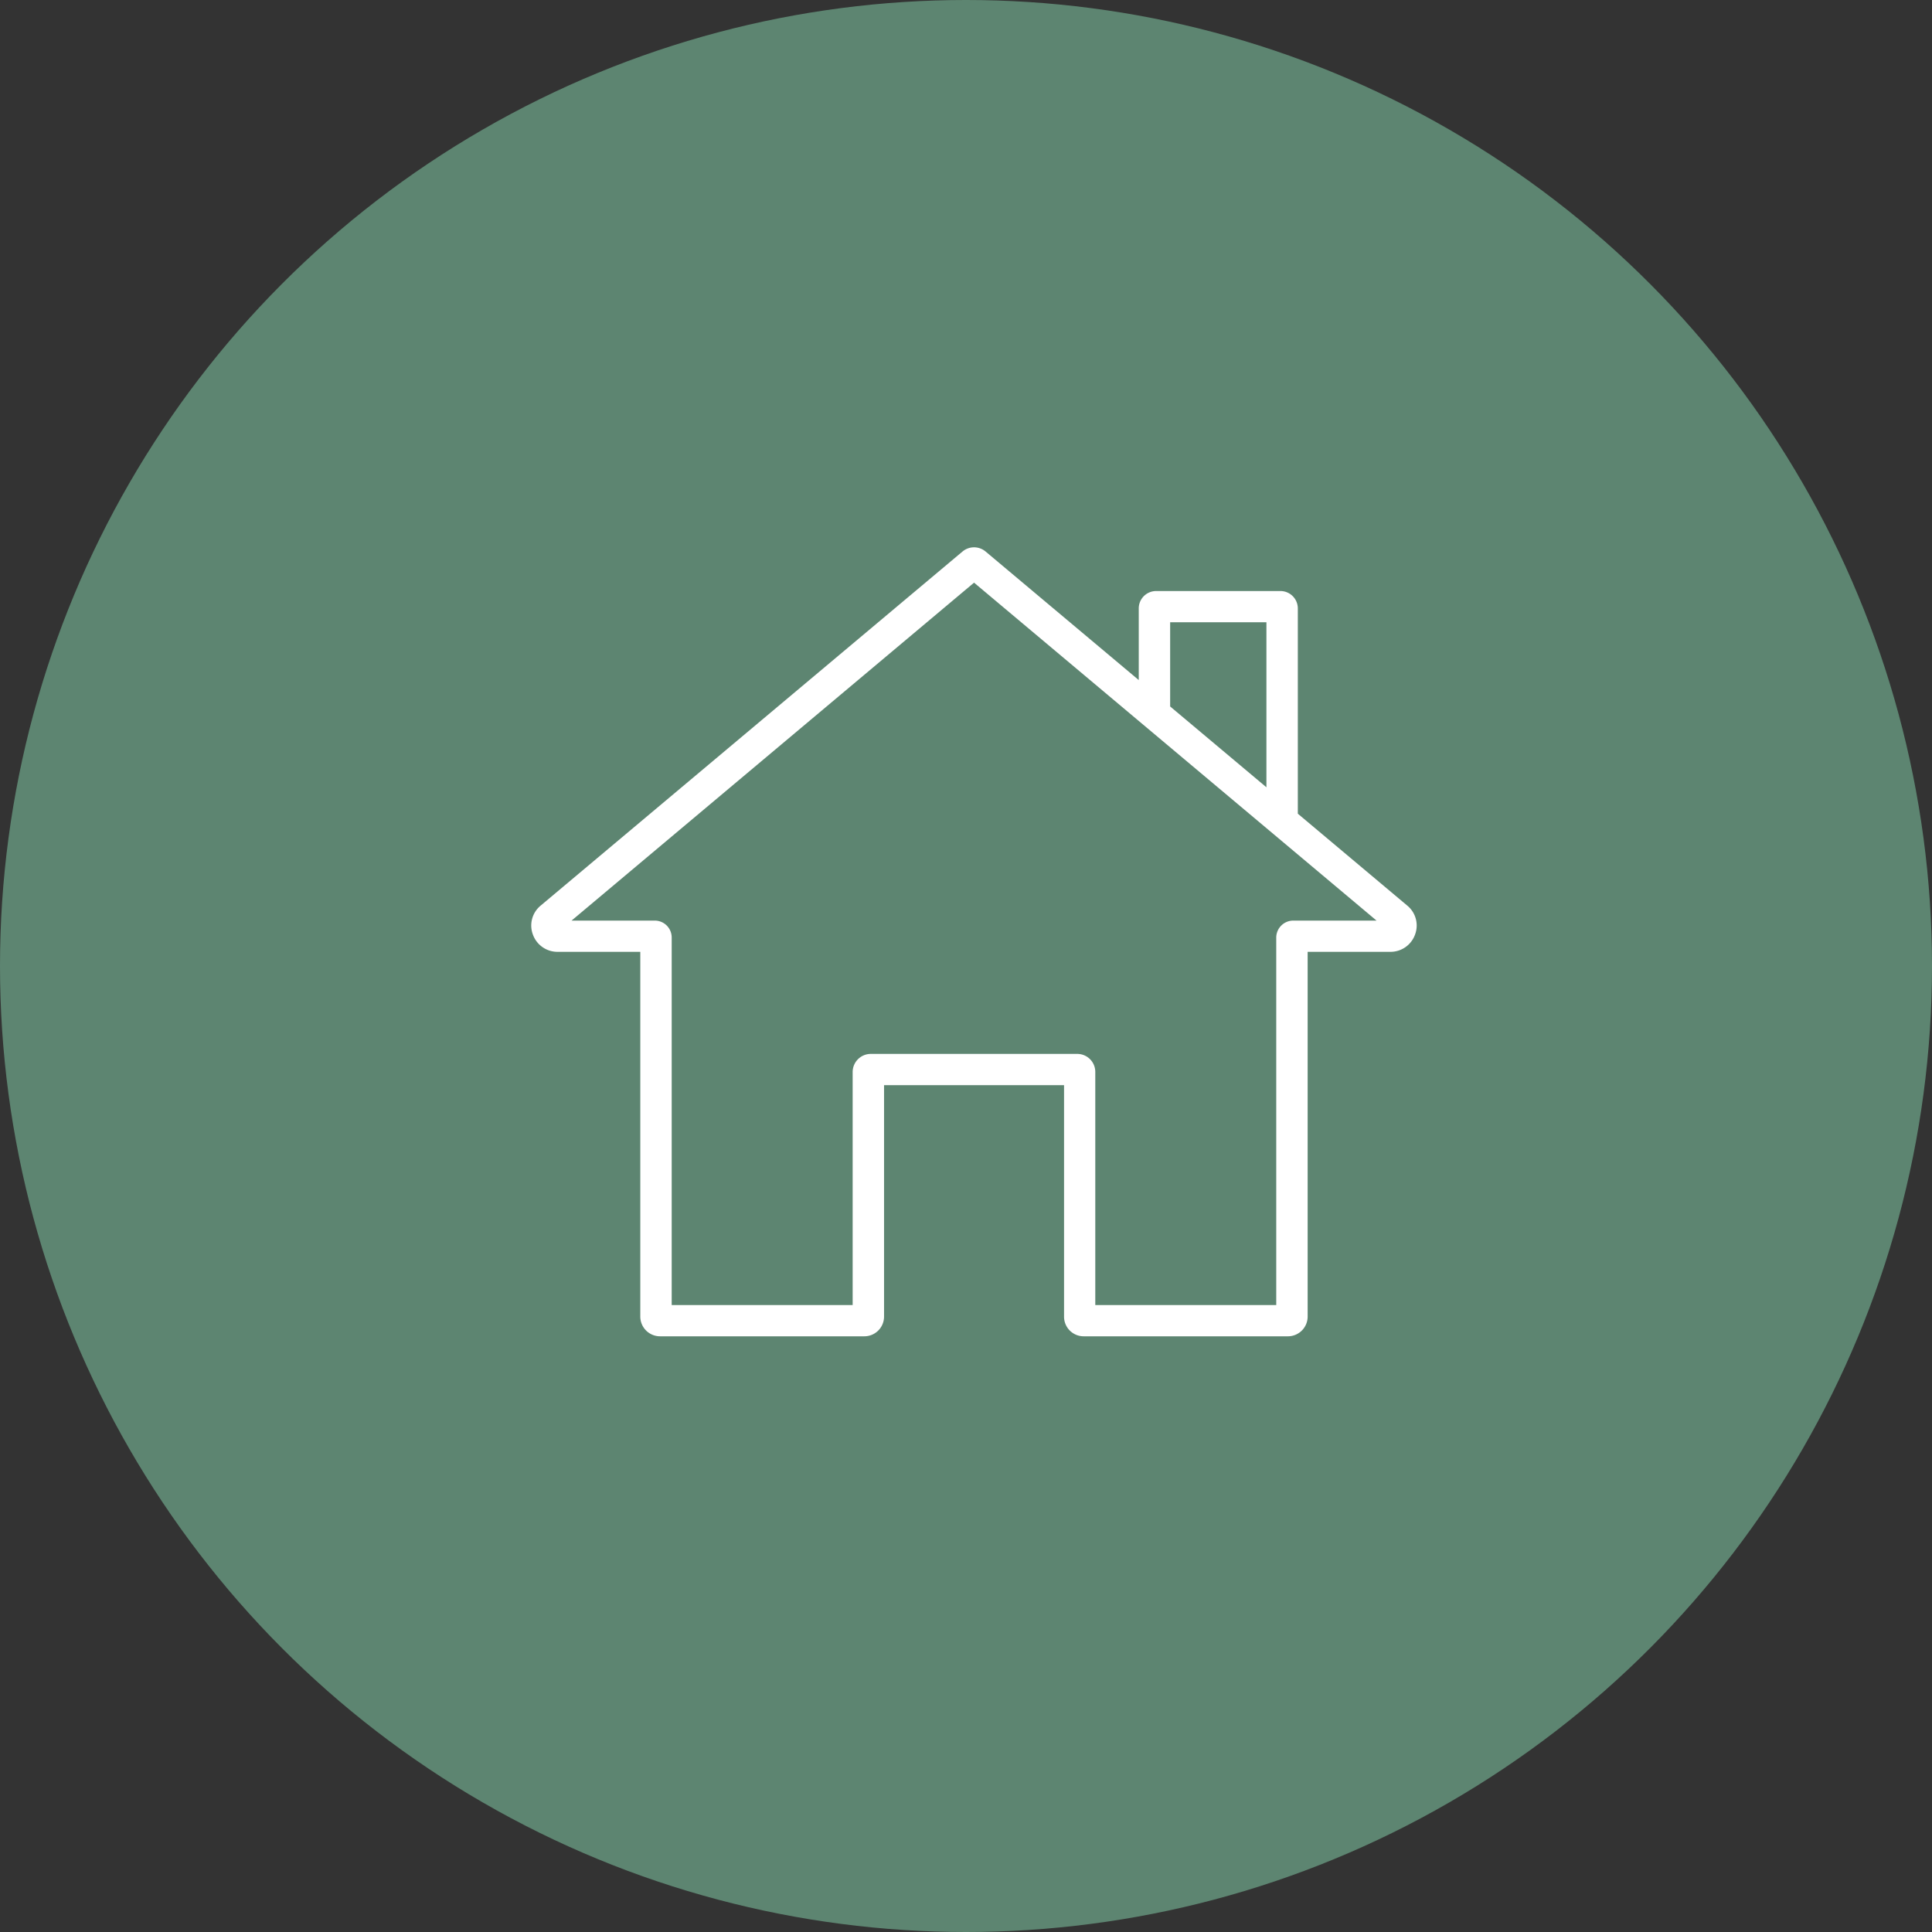
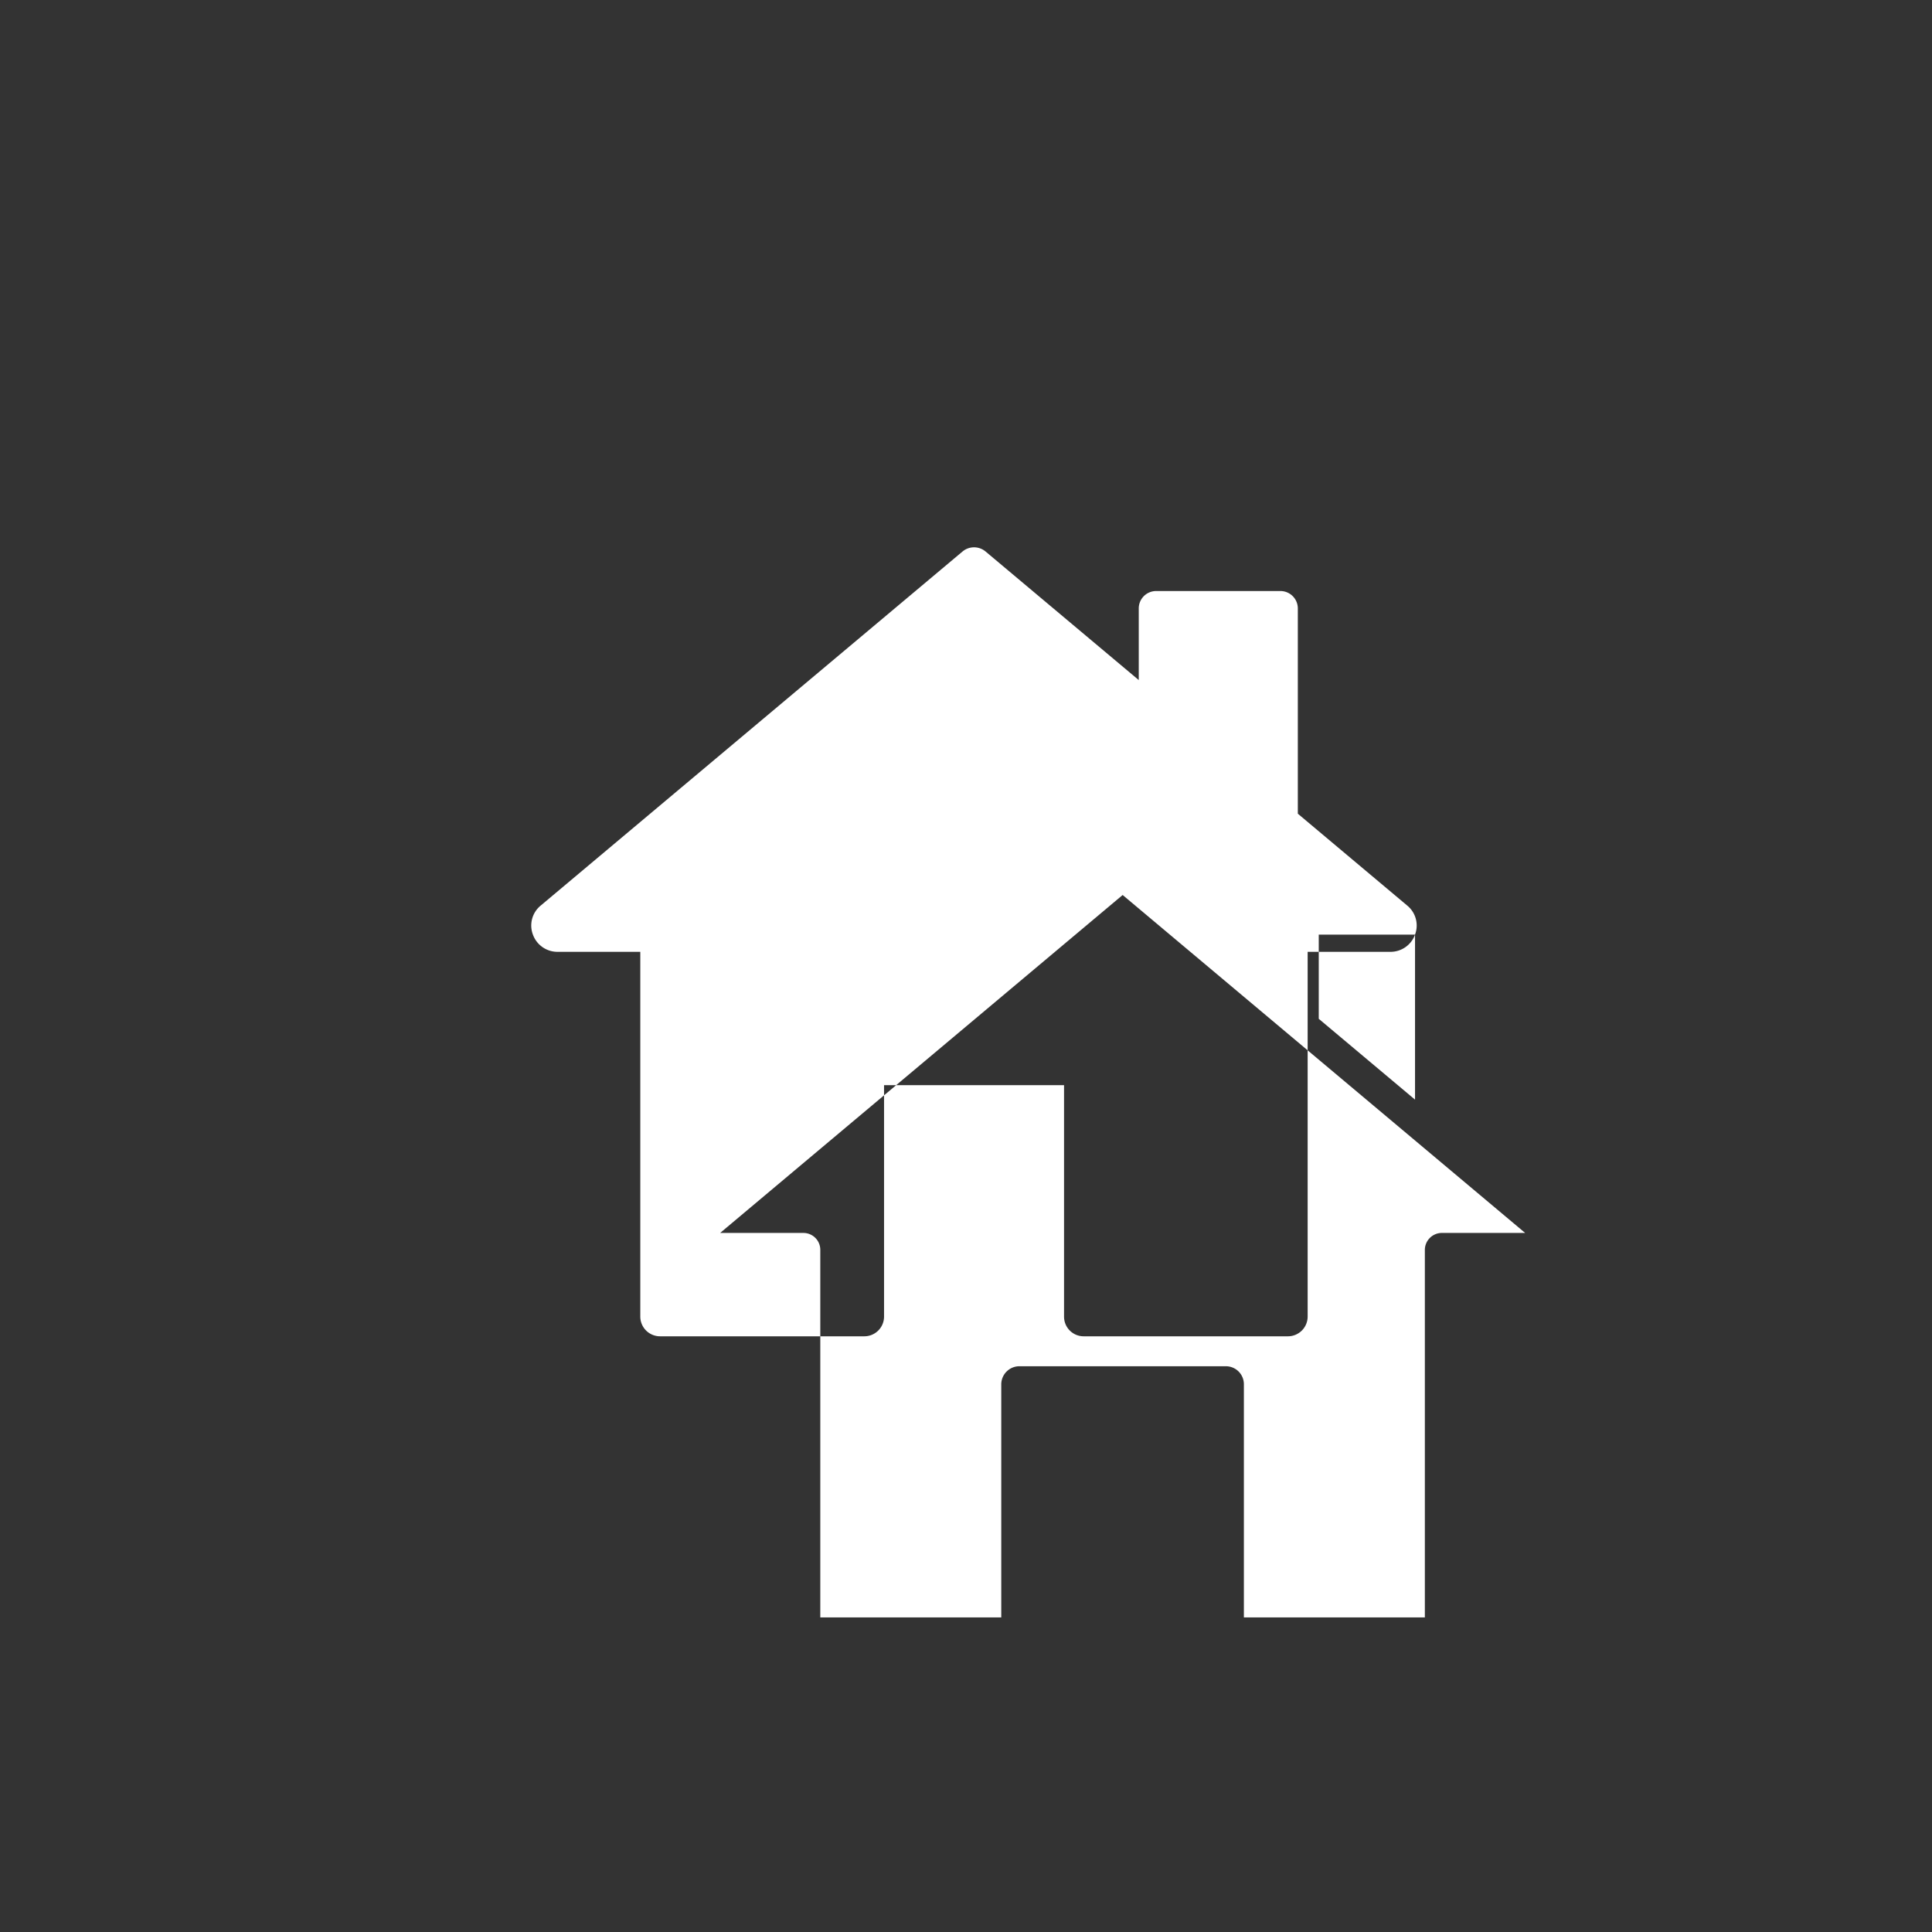
<svg xmlns="http://www.w3.org/2000/svg" id="icon_medical10.svg" width="120" height="120" viewBox="0 0 120 120">
  <rect x="0" y="0" width="120" height="120" fill="#333333" stroke="none" />
  <defs>
    <style>
      .cls-1 {
        fill: #5d8571;
      }

      .cls-2 {
        fill: #fff;
        fill-rule: evenodd;
      }
    </style>
  </defs>
-   <circle id="楕円形" class="cls-1" cx="60" cy="60" r="60" />
-   <path id="シェイプ" class="cls-2" d="M1590.89,9108.05a1.618,1.618,0,0,1-1.53,1.07h-5.14v22.66A1.225,1.225,0,0,1,1583,9133h-12.69a1.218,1.218,0,0,1-1.22-1.22V9117.4h-11.18v14.38a1.225,1.225,0,0,1-1.22,1.22H1544a1.227,1.227,0,0,1-1.23-1.22v-22.66h-5.13a1.621,1.621,0,0,1-1.54-1.07,1.6,1.6,0,0,1,.48-1.8l26.21-22a1.116,1.116,0,0,1,1.42,0l9.52,7.99v-4.45a1.08,1.08,0,0,1,1.07-1.08h7.73a1.082,1.082,0,0,1,1.08,1.08v12.75l6.8,5.71A1.6,1.6,0,0,1,1590.89,9108.05Zm-9.23-19.4h-5.98v5.23l5.98,5.02v-10.25Zm-18.16-2.46-25,20.99h5.17a1.05,1.05,0,0,1,1.05,1.05v22.83h11.24v-14.48a1.127,1.127,0,0,1,1.13-1.12h12.82a1.118,1.118,0,0,1,1.12,1.12v14.48h11.24v-22.83a1.058,1.058,0,0,1,1.06-1.05h5.17Z" transform="translate(-1503 -9050)" />
+   <path id="シェイプ" class="cls-2" d="M1590.89,9108.05a1.618,1.618,0,0,1-1.53,1.07h-5.14v22.66A1.225,1.225,0,0,1,1583,9133h-12.69a1.218,1.218,0,0,1-1.22-1.22V9117.4h-11.18v14.38a1.225,1.225,0,0,1-1.22,1.22H1544a1.227,1.227,0,0,1-1.23-1.22v-22.66h-5.13a1.621,1.621,0,0,1-1.54-1.07,1.6,1.6,0,0,1,.48-1.8l26.21-22a1.116,1.116,0,0,1,1.42,0l9.52,7.99v-4.45a1.08,1.08,0,0,1,1.07-1.08h7.73a1.082,1.082,0,0,1,1.08,1.08v12.75l6.8,5.71A1.6,1.6,0,0,1,1590.89,9108.05Zh-5.98v5.23l5.98,5.02v-10.25Zm-18.16-2.46-25,20.99h5.17a1.05,1.05,0,0,1,1.05,1.05v22.83h11.24v-14.48a1.127,1.127,0,0,1,1.13-1.12h12.82a1.118,1.118,0,0,1,1.12,1.12v14.48h11.24v-22.83a1.058,1.058,0,0,1,1.06-1.05h5.17Z" transform="translate(-1503 -9050)" />
</svg>